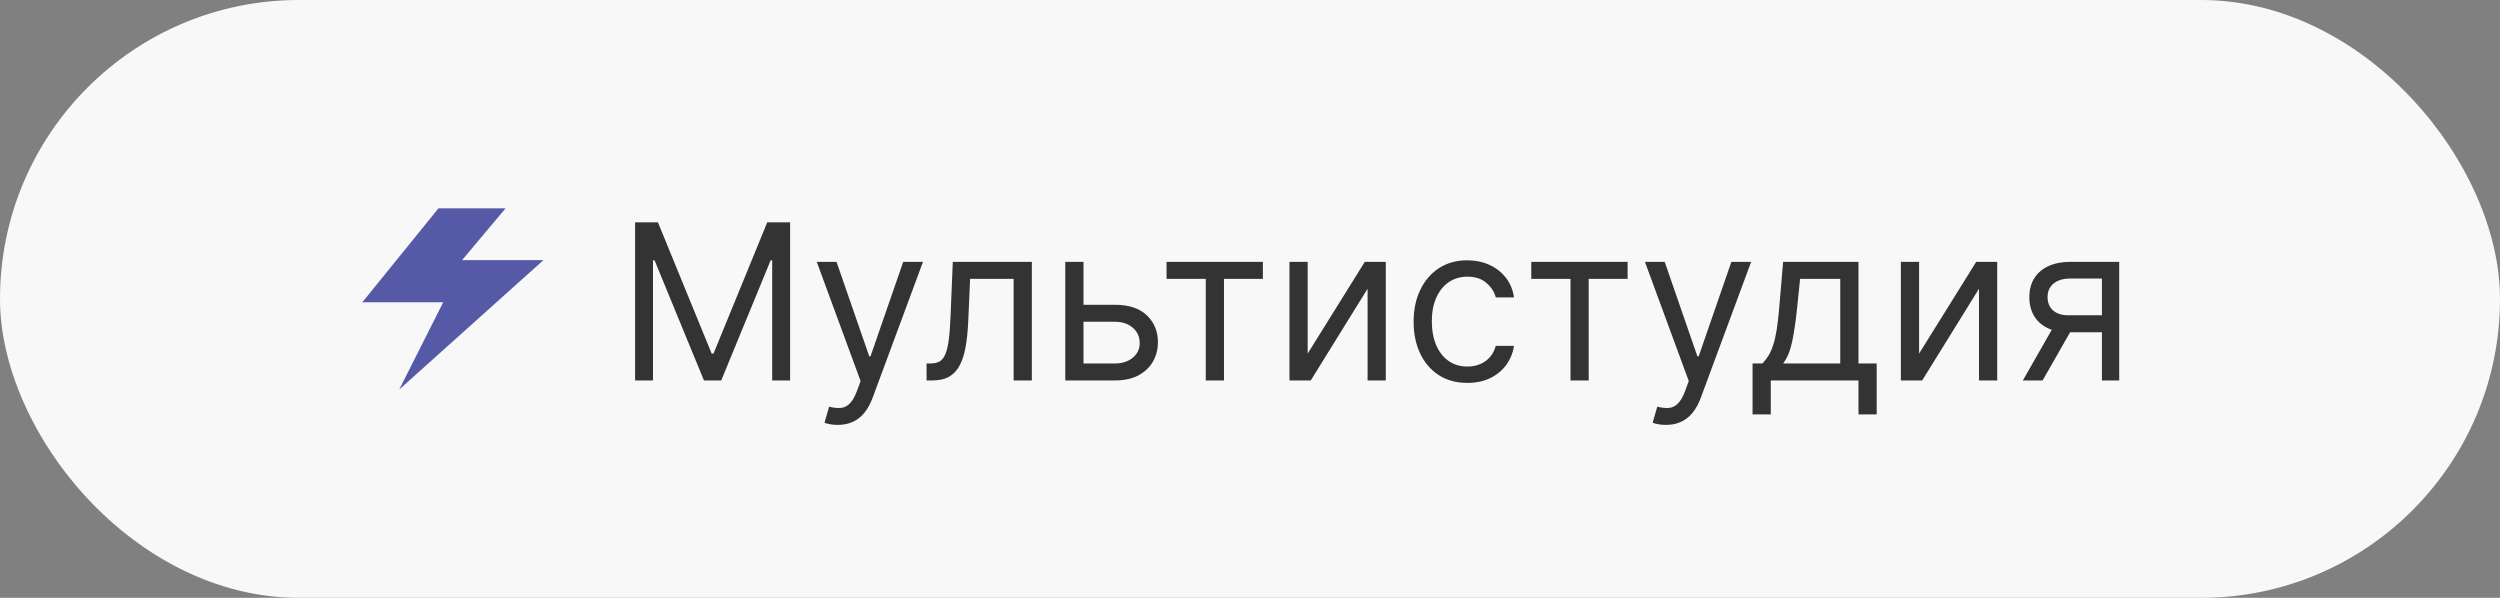
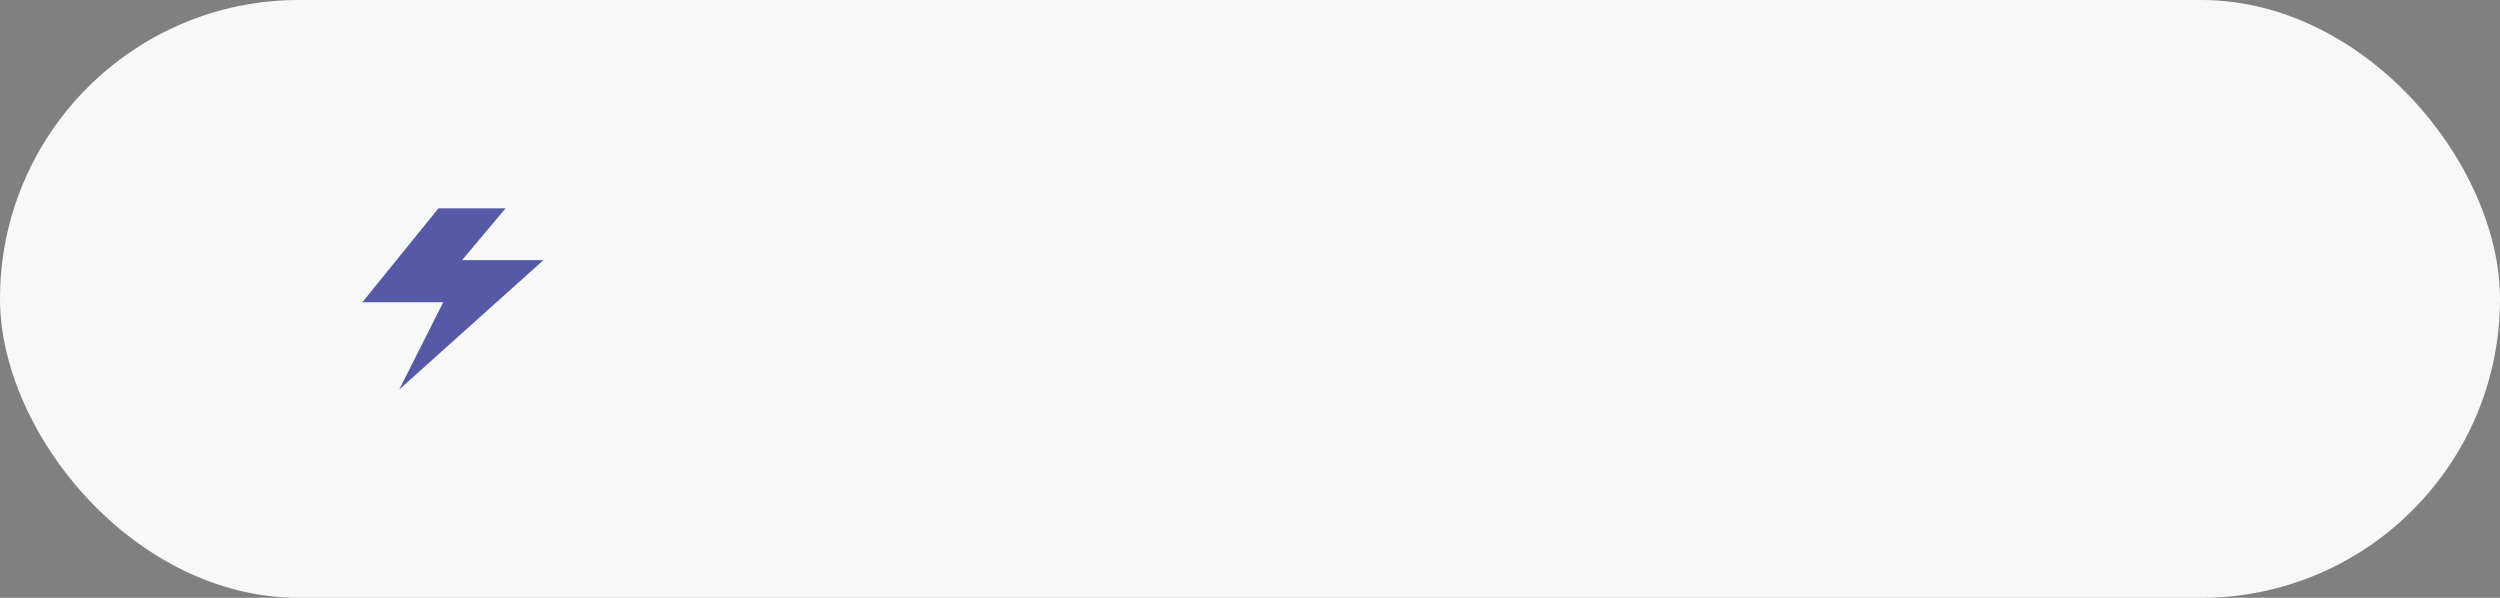
<svg xmlns="http://www.w3.org/2000/svg" width="138" height="33" viewBox="0 0 138 33" fill="none">
  <rect x="0" y="0" width="138" height="33" fill="#808080" stroke="none" />
  <rect width="138" height="33" rx="16.5" fill="#F8F8F8" />
  <path fill-rule="evenodd" clip-rule="evenodd" d="M24.203 11.5H27.906L25.508 14.358H30L22.038 21.5L24.466 16.684H20L24.203 11.5Z" fill="#5659A6" />
-   <path d="M35.057 12.273H36.318L39.284 19.517H39.386L42.352 12.273H43.614V21H42.625V14.369H42.54L39.812 21H38.858L36.131 14.369H36.045V21H35.057V12.273ZM46.244 23.454C46.074 23.454 45.922 23.44 45.788 23.412C45.654 23.386 45.562 23.361 45.511 23.335L45.767 22.449C46.011 22.511 46.227 22.534 46.414 22.517C46.602 22.5 46.768 22.416 46.913 22.266C47.061 22.118 47.196 21.878 47.318 21.546L47.505 21.034L45.085 14.454H46.176L47.983 19.671H48.051L49.858 14.454H50.949L48.17 21.954C48.045 22.293 47.89 22.572 47.706 22.794C47.521 23.018 47.306 23.185 47.062 23.293C46.821 23.401 46.548 23.454 46.244 23.454ZM51.146 21V20.062H51.384C51.58 20.062 51.744 20.024 51.874 19.947C52.005 19.868 52.11 19.73 52.19 19.534C52.272 19.335 52.334 19.06 52.377 18.707C52.423 18.352 52.455 17.901 52.475 17.352L52.594 14.454H56.958V21H55.952V15.392H53.549L53.447 17.727C53.424 18.264 53.376 18.737 53.302 19.146C53.231 19.553 53.121 19.893 52.974 20.169C52.829 20.445 52.636 20.652 52.394 20.791C52.153 20.93 51.85 21 51.486 21H51.146ZM59.673 16.824H61.548C62.315 16.824 62.901 17.018 63.307 17.408C63.714 17.797 63.917 18.29 63.917 18.886C63.917 19.278 63.826 19.635 63.644 19.956C63.462 20.274 63.195 20.528 62.843 20.719C62.491 20.906 62.059 21 61.548 21H58.803V14.454H59.809V20.062H61.548C61.945 20.062 62.272 19.957 62.528 19.747C62.783 19.537 62.911 19.267 62.911 18.938C62.911 18.591 62.783 18.308 62.528 18.09C62.272 17.871 61.945 17.761 61.548 17.761H59.673V16.824ZM64.393 15.392V14.454H69.711V15.392H67.564V21H66.558V15.392H64.393ZM72.184 19.517L75.337 14.454H76.496V21H75.491V15.938L72.354 21H71.178V14.454H72.184V19.517ZM80.998 21.136C80.384 21.136 79.856 20.991 79.412 20.702C78.969 20.412 78.628 20.013 78.39 19.504C78.151 18.996 78.032 18.415 78.032 17.761C78.032 17.097 78.154 16.51 78.398 16.001C78.645 15.49 78.989 15.091 79.429 14.804C79.873 14.514 80.39 14.369 80.981 14.369C81.441 14.369 81.856 14.454 82.225 14.625C82.594 14.796 82.897 15.034 83.132 15.341C83.368 15.648 83.515 16.006 83.571 16.415H82.566C82.489 16.116 82.319 15.852 82.054 15.622C81.793 15.389 81.441 15.273 80.998 15.273C80.606 15.273 80.262 15.375 79.966 15.579C79.674 15.781 79.445 16.067 79.28 16.436C79.118 16.803 79.037 17.233 79.037 17.727C79.037 18.233 79.117 18.673 79.276 19.048C79.438 19.423 79.665 19.715 79.958 19.922C80.253 20.129 80.6 20.233 80.998 20.233C81.259 20.233 81.496 20.188 81.709 20.097C81.922 20.006 82.103 19.875 82.25 19.704C82.398 19.534 82.503 19.329 82.566 19.091H83.571C83.515 19.477 83.374 19.825 83.15 20.135C82.928 20.442 82.634 20.686 82.267 20.868C81.904 21.047 81.481 21.136 80.998 21.136ZM84.526 15.392V14.454H89.844V15.392H87.696V21H86.691V15.392H84.526ZM91.959 23.454C91.788 23.454 91.636 23.44 91.503 23.412C91.369 23.386 91.277 23.361 91.226 23.335L91.481 22.449C91.726 22.511 91.942 22.534 92.129 22.517C92.317 22.5 92.483 22.416 92.628 22.266C92.776 22.118 92.91 21.878 93.033 21.546L93.22 21.034L90.8 14.454H91.891L93.697 19.671H93.766L95.572 14.454H96.663L93.885 21.954C93.76 22.293 93.605 22.572 93.421 22.794C93.236 23.018 93.021 23.185 92.777 23.293C92.535 23.401 92.263 23.454 91.959 23.454ZM96.741 22.875V20.062H97.287C97.42 19.923 97.535 19.773 97.632 19.611C97.728 19.449 97.812 19.257 97.883 19.035C97.957 18.811 98.019 18.538 98.071 18.217C98.122 17.893 98.167 17.503 98.207 17.046L98.429 14.454H102.588V20.062H103.593V22.875H102.588V21H97.747V22.875H96.741ZM98.429 20.062H101.582V15.392H99.366L99.196 17.046C99.125 17.73 99.037 18.328 98.931 18.84C98.826 19.351 98.659 19.759 98.429 20.062ZM105.934 19.517L109.087 14.454H110.246V21H109.241V15.938L106.104 21H104.928V14.454H105.934V19.517ZM116.026 21V15.375H114.287C113.895 15.375 113.587 15.466 113.363 15.648C113.138 15.829 113.026 16.079 113.026 16.398C113.026 16.71 113.127 16.956 113.328 17.135C113.533 17.314 113.813 17.403 114.168 17.403H116.282V18.341H114.168C113.725 18.341 113.343 18.263 113.022 18.107C112.701 17.95 112.453 17.727 112.28 17.438C112.107 17.145 112.02 16.798 112.02 16.398C112.02 15.994 112.111 15.648 112.293 15.358C112.475 15.068 112.735 14.845 113.073 14.689C113.414 14.533 113.819 14.454 114.287 14.454H116.98V21H116.026ZM111.662 21L113.52 17.744H114.611L112.753 21H111.662Z" fill="#333333" />
</svg>